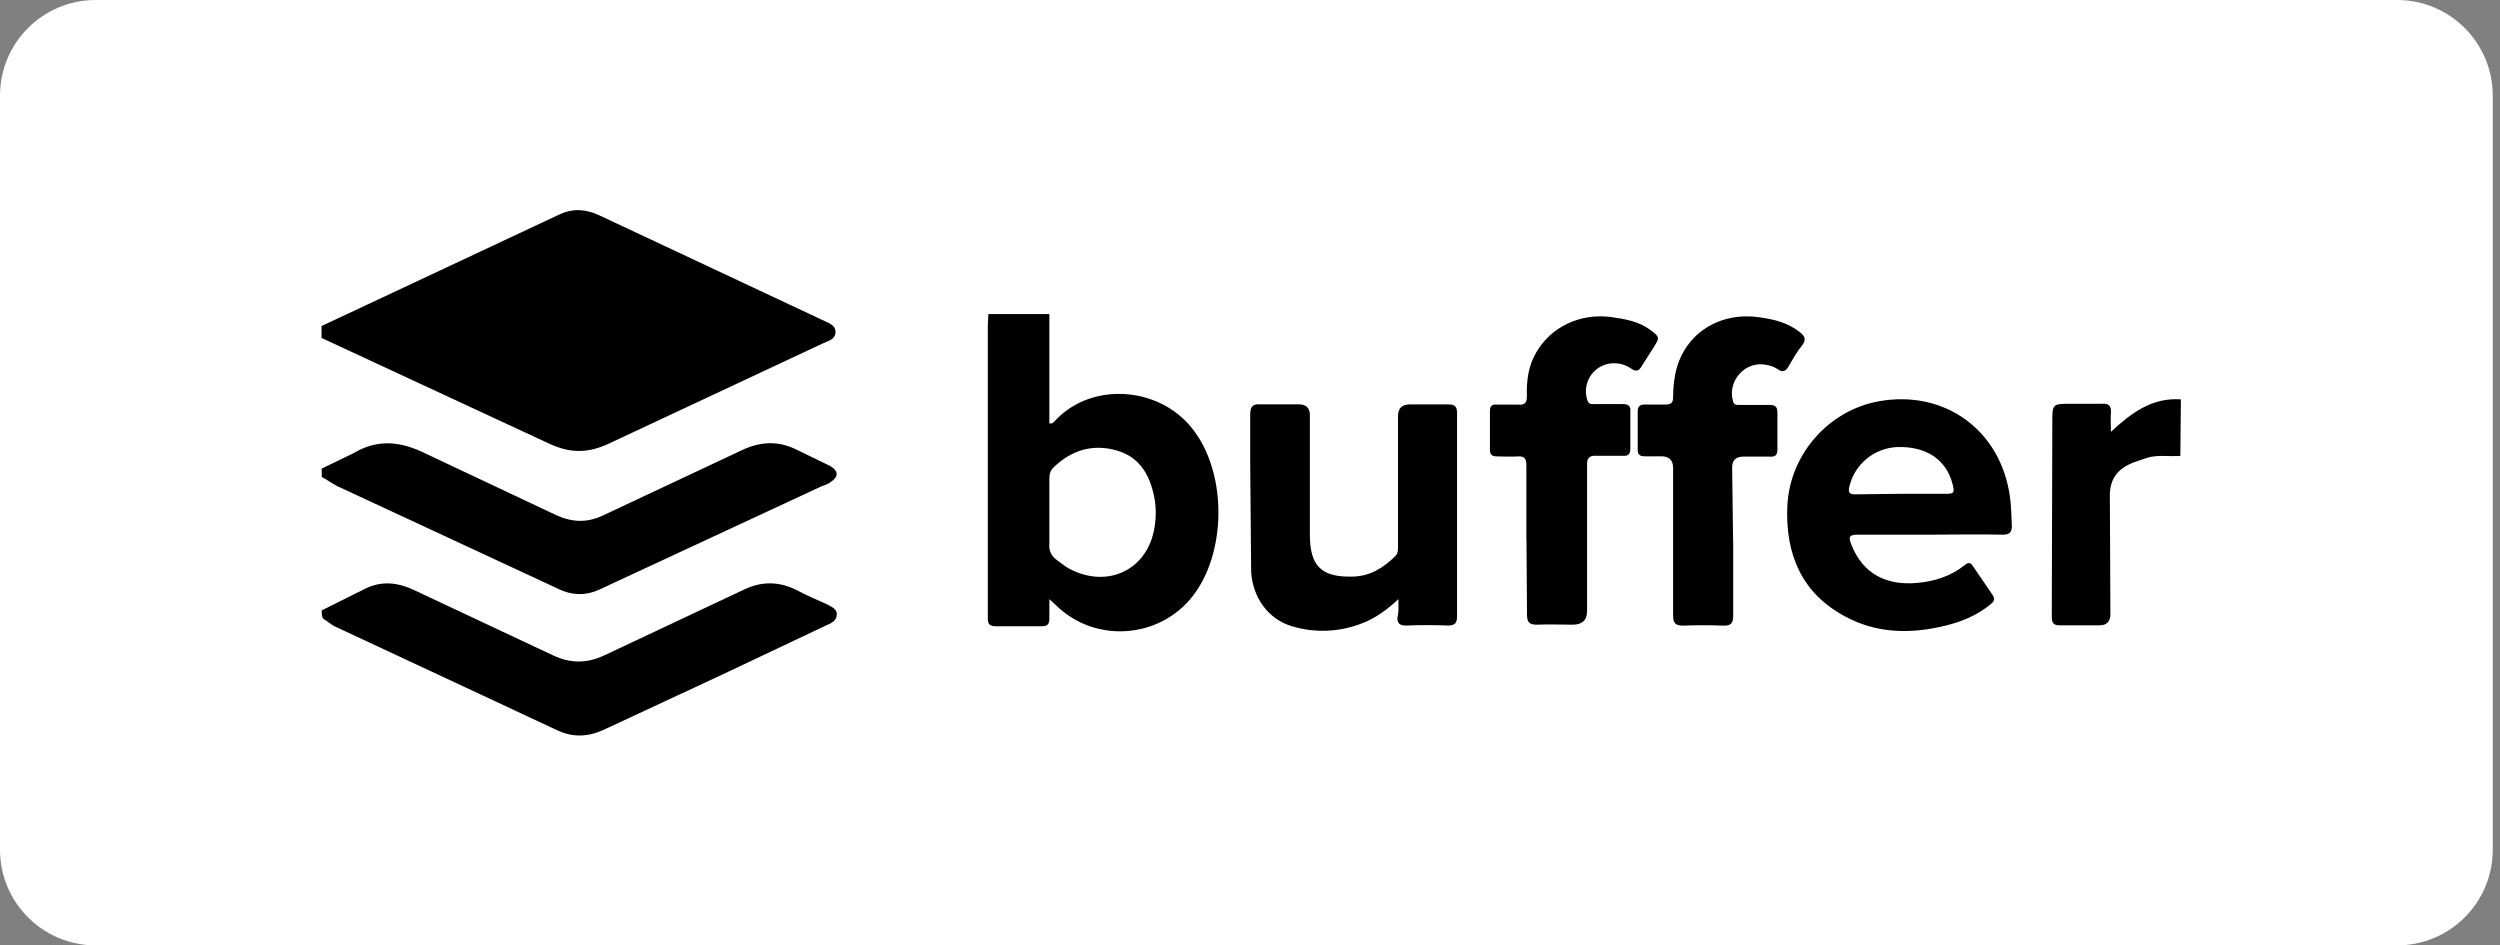
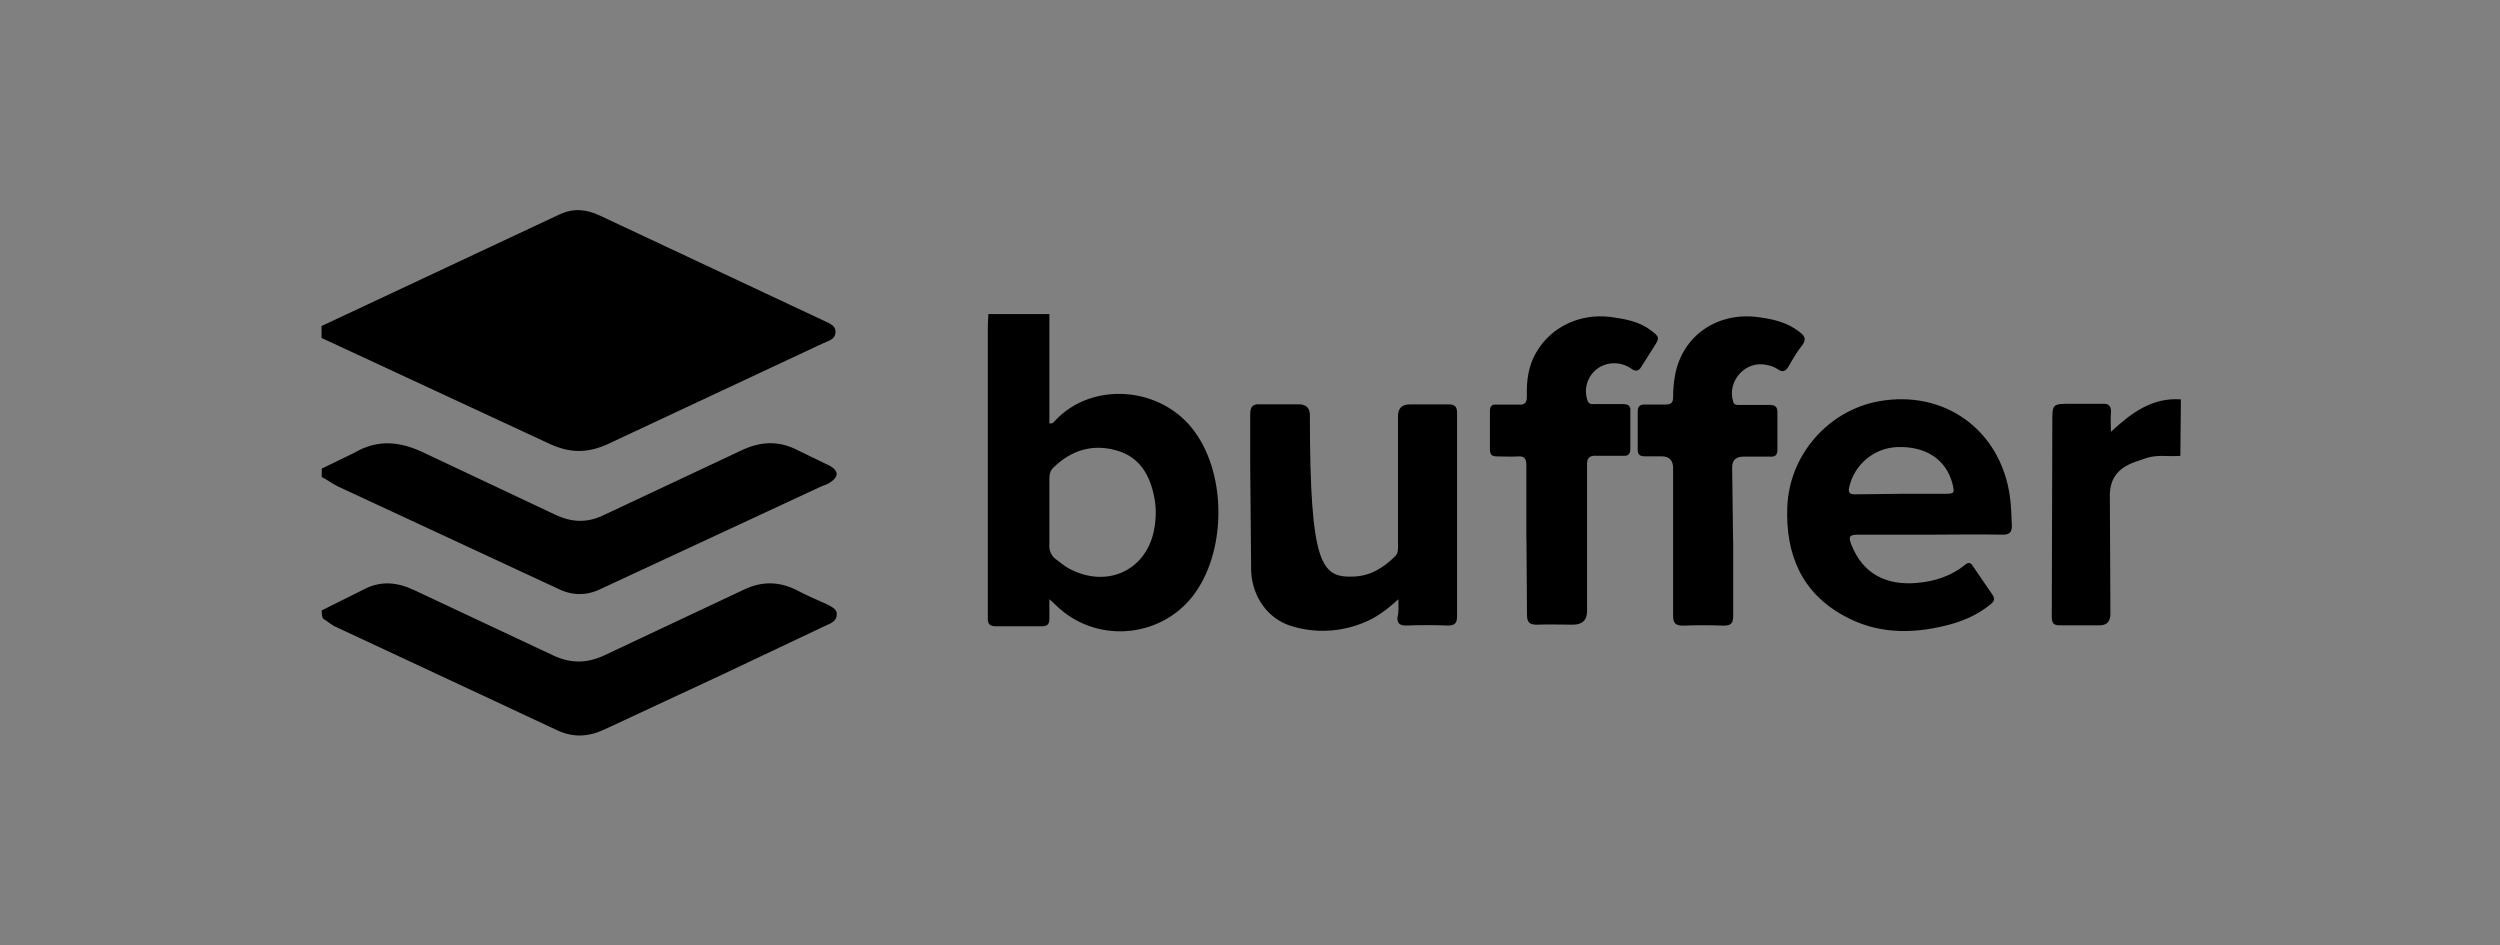
<svg xmlns="http://www.w3.org/2000/svg" width="238" height="90" viewBox="0 0 238 90" fill="none">
  <rect x="0" y="0" width="238" height="90" fill="#808080" stroke="none" />
-   <path d="M228.2 0H9.11C4.079 0 0 4.079 0 9.11V80.89C0 85.921 4.079 90 9.11 90H228.2C233.231 90 237.31 85.921 237.31 80.89V9.11C237.31 4.079 233.231 0 228.2 0Z" fill="white" />
-   <path d="M30.61 31.04L53.25 20.42C54.56 19.81 55.77 19.9 57.08 20.51L78.41 30.52C78.93 30.78 79.54 30.96 79.54 31.57C79.54 32.35 78.84 32.44 78.32 32.7L57.86 42.28C55.94 43.15 54.3 43.15 52.38 42.28L30.61 32.17V31.04ZM30.61 58.12L34.62 56.12C36.27 55.25 37.84 55.42 39.5 56.21L52.65 62.39C54.3 63.17 55.87 63.17 57.53 62.39L70.85 56.12C72.5 55.34 74.07 55.34 75.73 56.12C76.69 56.64 77.73 57.08 78.69 57.51C79.13 57.77 79.74 57.95 79.65 58.56C79.65 59.08 79.13 59.34 78.69 59.52L68.76 64.22L57.53 69.45C56.05 70.15 54.57 70.23 53.09 69.54L32.02 59.7C31.58 59.53 31.24 59.18 30.8 58.92C30.63 58.75 30.63 58.48 30.63 58.14L30.61 58.12ZM30.61 44.62L33.66 43.14C36.01 41.75 38.19 42.01 40.63 43.23L52.99 49.06C54.56 49.76 55.95 49.76 57.43 49.06L70.58 42.88C72.41 42.01 74.14 41.92 75.98 42.88L79.03 44.36C79.9 44.88 79.81 45.41 79.03 45.93C78.77 46.1 78.51 46.19 78.25 46.28L57.27 56.03C55.88 56.73 54.48 56.73 53.09 56.03L32.11 46.28C31.59 46.02 31.15 45.67 30.63 45.41V44.63L30.61 44.62ZM99.9 29.9V40.31C100.23 40.36 100.32 40.17 100.46 40.03C104.02 36.23 110.68 36.79 113.77 41.15C116.82 45.37 116.72 52.68 113.54 56.76C110.35 60.84 104.21 61.26 100.51 57.6L99.9 57.04V58.92C99.9 59.41 99.71 59.62 99.2 59.62H94.79C94.27 59.62 94.04 59.43 94.04 58.92V30.98L94.09 29.9H99.91H99.89H99.9ZM99.9 48.75V51.8C99.83 52.39 100.1 52.97 100.6 53.3C100.98 53.58 101.3 53.86 101.72 54.1C105.24 56.02 108.98 54.43 109.83 50.63C110.06 49.55 110.11 48.43 109.88 47.3C109.46 45.19 108.47 43.5 106.32 42.89C104.07 42.23 102.01 42.84 100.32 44.48C99.99 44.76 99.9 45.14 99.9 45.56V48.75ZM207.57 43.4C206.49 43.49 205.46 43.26 204.38 43.59L203.16 44.01C201.57 44.62 200.77 45.6 200.86 47.53L200.91 58.45C200.91 59.17 200.567 59.53 199.88 59.53H196.08C195.47 59.53 195.33 59.3 195.33 58.69L195.38 40.36C195.38 38.44 195.33 38.44 197.21 38.44H200.12C200.78 38.39 201.01 38.67 200.96 39.33C200.91 39.89 200.96 40.41 200.96 41.11C202.93 39.28 204.9 37.83 207.62 38.02L207.57 43.41V43.4ZM183.71 50.9H176.96C176.07 50.9 175.93 51.04 176.26 51.88C177.34 54.6 179.54 55.77 182.54 55.49C184.18 55.35 185.78 54.83 187.09 53.76C187.37 53.53 187.58 53.53 187.79 53.85L189.71 56.66C189.99 57.08 189.76 57.32 189.48 57.55C188.21 58.58 186.76 59.19 185.17 59.57C181.89 60.37 178.66 60.32 175.65 58.68C171.52 56.48 169.98 52.78 170.15 48.27C170.34 43.3 174.04 39.08 178.87 38.2C185.1 37.08 190.45 40.92 191.34 47.25C191.48 48.19 191.48 49.13 191.53 50.06C191.53 50.67 191.3 50.9 190.69 50.9C188.34 50.85 186.05 50.9 183.71 50.9ZM180.99 47.01H185.12C186.06 47.01 186.1 46.96 185.87 46.03C185.26 43.73 183.34 42.47 180.62 42.56C178.38 42.65 176.49 44.25 176.03 46.45C175.94 46.97 176.17 47.06 176.59 47.06L181 47.01H180.99ZM133.13 57.04C132.01 58.07 130.93 58.87 129.66 59.34C127.54 60.18 125.19 60.28 123 59.62C120.75 58.96 119.25 56.9 119.11 54.42L119.02 44.25V39.47C119.02 38.77 119.21 38.44 119.96 38.49H123.62C124.34 38.49 124.7 38.833 124.7 39.52V50.91C124.7 53.91 125.82 54.99 128.83 54.89C130.47 54.84 131.69 54.05 132.81 52.97C133.14 52.64 133.09 52.22 133.09 51.85V39.62C133.09 38.873 133.463 38.5 134.21 38.5H137.91C138.52 38.5 138.71 38.73 138.71 39.3V58.71C138.71 59.32 138.48 59.55 137.87 59.55C136.53 59.5 135.18 59.5 133.84 59.55C133.23 59.55 133 59.32 133.04 58.75C133.18 58.26 133.13 57.77 133.13 57.06V57.04ZM165 51.54V58.62C165 59.32 164.81 59.56 164.11 59.56C162.81 59.51 161.52 59.51 160.22 59.56C159.52 59.56 159.28 59.33 159.28 58.62V44.56C159.28 43.813 158.907 43.44 158.16 43.44H156.57C156.15 43.44 155.91 43.3 155.91 42.83V39.17C155.91 38.65 156.14 38.51 156.61 38.51H158.58C159.1 38.51 159.28 38.32 159.28 37.81C159.28 37.1 159.34 36.4 159.47 35.7C160.17 31.95 163.5 29.65 167.44 30.2C168.85 30.39 170.16 30.69 171.33 31.61C171.82 31.99 171.99 32.31 171.56 32.88C171.07 33.49 170.67 34.19 170.29 34.85C170.01 35.34 169.73 35.51 169.21 35.13C168.91 34.94 168.58 34.81 168.23 34.75C166.21 34.26 164.39 36.25 164.99 38.22C165.08 38.6 165.41 38.55 165.65 38.55H168.46C168.95 38.55 169.21 38.69 169.21 39.25V42.81C169.21 43.3 169.02 43.51 168.51 43.47H165.98C165.26 43.47 164.9 43.813 164.9 44.5L164.99 51.53V51.55L165 51.54ZM145.31 51.4V44.29C145.31 43.68 145.12 43.4 144.51 43.45C143.85 43.5 143.2 43.45 142.54 43.45C142.05 43.45 141.84 43.31 141.84 42.79V39.13C141.84 38.64 142.07 38.47 142.5 38.52H144.56C145.17 38.57 145.36 38.33 145.36 37.72C145.31 36.27 145.5 34.81 146.25 33.55C147.66 31.11 150.42 29.8 153.37 30.18C154.73 30.37 156.04 30.6 157.17 31.45C157.97 32.06 158.01 32.15 157.5 32.95L156.28 34.87C156.05 35.29 155.76 35.43 155.3 35.1C154.84 34.77 154.27 34.58 153.66 34.58C151.83 34.58 150.52 36.36 151.13 38.14C151.27 38.52 151.55 38.47 151.79 38.47H154.51C155.03 38.47 155.26 38.66 155.21 39.17V42.69C155.21 43.21 155.02 43.44 154.51 43.39H152.03C151.28 43.34 151.05 43.62 151.09 44.33V58.16C151.09 59.033 150.637 59.47 149.73 59.47C148.61 59.47 147.43 59.42 146.31 59.47C145.65 59.47 145.37 59.28 145.37 58.53L145.32 51.41L145.31 51.4Z" fill="black" />
+   <path d="M30.61 31.04L53.25 20.42C54.56 19.81 55.77 19.9 57.08 20.51L78.41 30.52C78.93 30.78 79.54 30.96 79.54 31.57C79.54 32.35 78.84 32.44 78.32 32.7L57.86 42.28C55.94 43.15 54.3 43.15 52.38 42.28L30.61 32.17V31.04ZM30.61 58.12L34.62 56.12C36.27 55.25 37.84 55.42 39.5 56.21L52.65 62.39C54.3 63.17 55.87 63.17 57.53 62.39L70.85 56.12C72.5 55.34 74.07 55.34 75.73 56.12C76.69 56.64 77.73 57.08 78.69 57.51C79.13 57.77 79.74 57.95 79.65 58.56C79.65 59.08 79.13 59.34 78.69 59.52L68.76 64.22L57.53 69.45C56.05 70.15 54.57 70.23 53.09 69.54L32.02 59.7C31.58 59.53 31.24 59.18 30.8 58.92C30.63 58.75 30.63 58.48 30.63 58.14L30.61 58.12ZM30.61 44.62L33.66 43.14C36.01 41.75 38.19 42.01 40.63 43.23L52.99 49.06C54.56 49.76 55.95 49.76 57.43 49.06L70.58 42.88C72.41 42.01 74.14 41.92 75.98 42.88L79.03 44.36C79.9 44.88 79.81 45.41 79.03 45.93C78.77 46.1 78.51 46.19 78.25 46.28L57.27 56.03C55.88 56.73 54.48 56.73 53.09 56.03L32.11 46.28C31.59 46.02 31.15 45.67 30.63 45.41V44.63L30.61 44.62ZM99.9 29.9V40.31C100.23 40.36 100.32 40.17 100.46 40.03C104.02 36.23 110.68 36.79 113.77 41.15C116.82 45.37 116.72 52.68 113.54 56.76C110.35 60.84 104.21 61.26 100.51 57.6L99.9 57.04V58.92C99.9 59.41 99.71 59.62 99.2 59.62H94.79C94.27 59.62 94.04 59.43 94.04 58.92V30.98L94.09 29.9H99.91H99.89H99.9ZM99.9 48.75V51.8C99.83 52.39 100.1 52.97 100.6 53.3C100.98 53.58 101.3 53.86 101.72 54.1C105.24 56.02 108.98 54.43 109.83 50.63C110.06 49.55 110.11 48.43 109.88 47.3C109.46 45.19 108.47 43.5 106.32 42.89C104.07 42.23 102.01 42.84 100.32 44.48C99.99 44.76 99.9 45.14 99.9 45.56V48.75ZM207.57 43.4C206.49 43.49 205.46 43.26 204.38 43.59L203.16 44.01C201.57 44.62 200.77 45.6 200.86 47.53L200.91 58.45C200.91 59.17 200.567 59.53 199.88 59.53H196.08C195.47 59.53 195.33 59.3 195.33 58.69L195.38 40.36C195.38 38.44 195.33 38.44 197.21 38.44H200.12C200.78 38.39 201.01 38.67 200.96 39.33C200.91 39.89 200.96 40.41 200.96 41.11C202.93 39.28 204.9 37.83 207.62 38.02L207.57 43.41V43.4ZM183.71 50.9H176.96C176.07 50.9 175.93 51.04 176.26 51.88C177.34 54.6 179.54 55.77 182.54 55.49C184.18 55.35 185.78 54.83 187.09 53.76C187.37 53.53 187.58 53.53 187.79 53.85L189.71 56.66C189.99 57.08 189.76 57.32 189.48 57.55C188.21 58.58 186.76 59.19 185.17 59.57C181.89 60.37 178.66 60.32 175.65 58.68C171.52 56.48 169.98 52.78 170.15 48.27C170.34 43.3 174.04 39.08 178.87 38.2C185.1 37.08 190.45 40.92 191.34 47.25C191.48 48.19 191.48 49.13 191.53 50.06C191.53 50.67 191.3 50.9 190.69 50.9C188.34 50.85 186.05 50.9 183.71 50.9ZM180.99 47.01H185.12C186.06 47.01 186.1 46.96 185.87 46.03C185.26 43.73 183.34 42.47 180.62 42.56C178.38 42.65 176.49 44.25 176.03 46.45C175.94 46.97 176.17 47.06 176.59 47.06L181 47.01H180.99ZM133.13 57.04C132.01 58.07 130.93 58.87 129.66 59.34C127.54 60.18 125.19 60.28 123 59.62C120.75 58.96 119.25 56.9 119.11 54.42L119.02 44.25V39.47C119.02 38.77 119.21 38.44 119.96 38.49H123.62C124.34 38.49 124.7 38.833 124.7 39.52C124.7 53.91 125.82 54.99 128.83 54.89C130.47 54.84 131.69 54.05 132.81 52.97C133.14 52.64 133.09 52.22 133.09 51.85V39.62C133.09 38.873 133.463 38.5 134.21 38.5H137.91C138.52 38.5 138.71 38.73 138.71 39.3V58.71C138.71 59.32 138.48 59.55 137.87 59.55C136.53 59.5 135.18 59.5 133.84 59.55C133.23 59.55 133 59.32 133.04 58.75C133.18 58.26 133.13 57.77 133.13 57.06V57.04ZM165 51.54V58.62C165 59.32 164.81 59.56 164.11 59.56C162.81 59.51 161.52 59.51 160.22 59.56C159.52 59.56 159.28 59.33 159.28 58.62V44.56C159.28 43.813 158.907 43.44 158.16 43.44H156.57C156.15 43.44 155.91 43.3 155.91 42.83V39.17C155.91 38.65 156.14 38.51 156.61 38.51H158.58C159.1 38.51 159.28 38.32 159.28 37.81C159.28 37.1 159.34 36.4 159.47 35.7C160.17 31.95 163.5 29.65 167.44 30.2C168.85 30.39 170.16 30.69 171.33 31.61C171.82 31.99 171.99 32.31 171.56 32.88C171.07 33.49 170.67 34.19 170.29 34.85C170.01 35.34 169.73 35.51 169.21 35.13C168.91 34.94 168.58 34.81 168.23 34.75C166.21 34.26 164.39 36.25 164.99 38.22C165.08 38.6 165.41 38.55 165.65 38.55H168.46C168.95 38.55 169.21 38.69 169.21 39.25V42.81C169.21 43.3 169.02 43.51 168.51 43.47H165.98C165.26 43.47 164.9 43.813 164.9 44.5L164.99 51.53V51.55L165 51.54ZM145.31 51.4V44.29C145.31 43.68 145.12 43.4 144.51 43.45C143.85 43.5 143.2 43.45 142.54 43.45C142.05 43.45 141.84 43.31 141.84 42.79V39.13C141.84 38.64 142.07 38.47 142.5 38.52H144.56C145.17 38.57 145.36 38.33 145.36 37.72C145.31 36.27 145.5 34.81 146.25 33.55C147.66 31.11 150.42 29.8 153.37 30.18C154.73 30.37 156.04 30.6 157.17 31.45C157.97 32.06 158.01 32.15 157.5 32.95L156.28 34.87C156.05 35.29 155.76 35.43 155.3 35.1C154.84 34.77 154.27 34.58 153.66 34.58C151.83 34.58 150.52 36.36 151.13 38.14C151.27 38.52 151.55 38.47 151.79 38.47H154.51C155.03 38.47 155.26 38.66 155.21 39.17V42.69C155.21 43.21 155.02 43.44 154.51 43.39H152.03C151.28 43.34 151.05 43.62 151.09 44.33V58.16C151.09 59.033 150.637 59.47 149.73 59.47C148.61 59.47 147.43 59.42 146.31 59.47C145.65 59.47 145.37 59.28 145.37 58.53L145.32 51.41L145.31 51.4Z" fill="black" />
</svg>